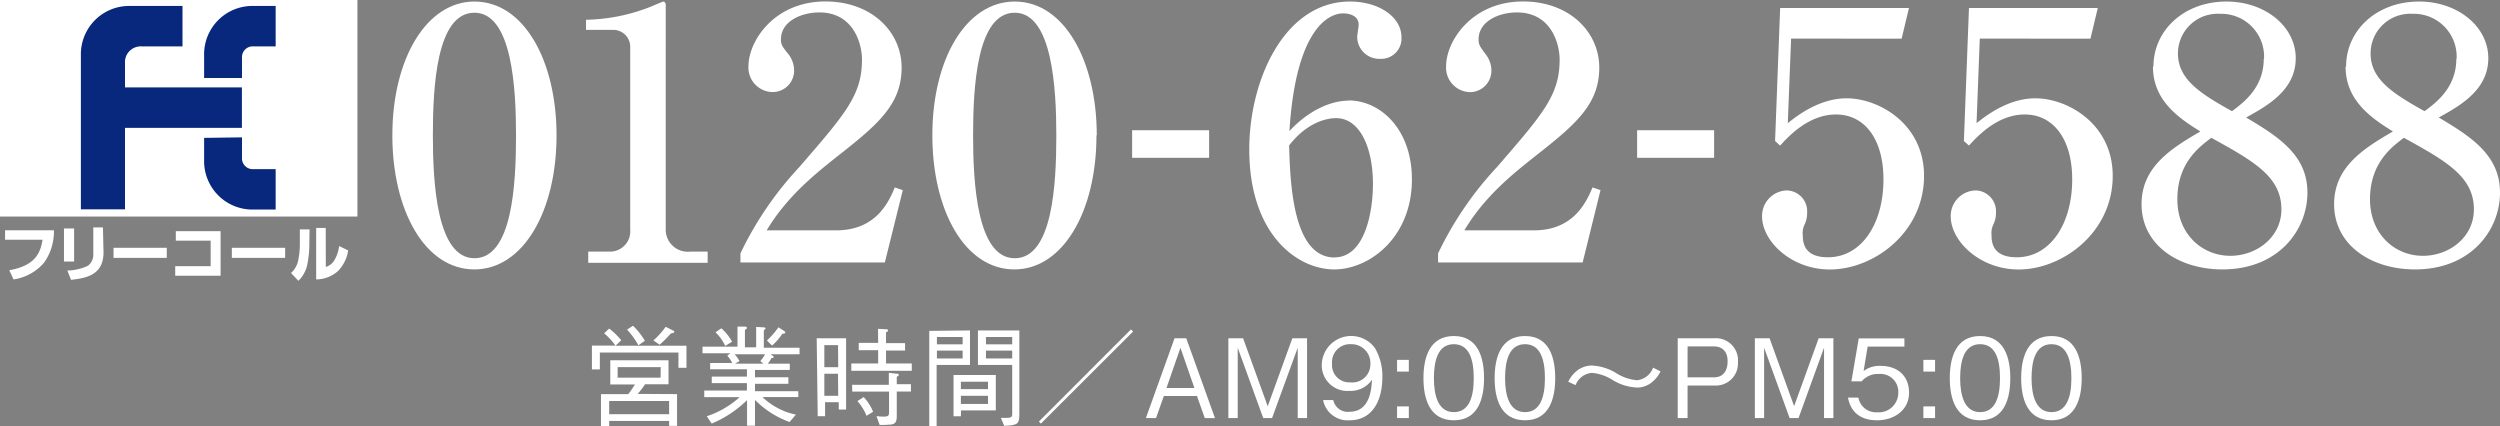
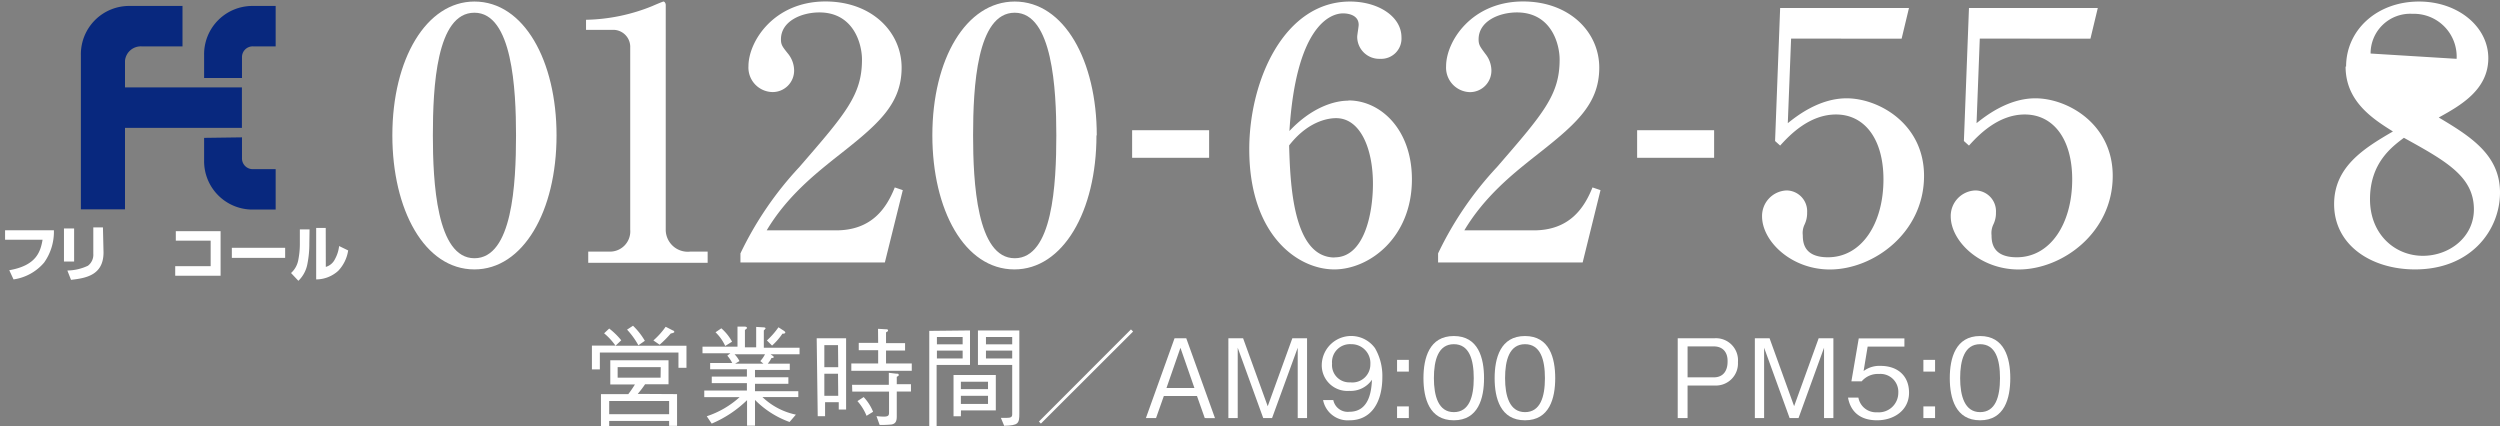
<svg xmlns="http://www.w3.org/2000/svg" viewBox="0 0 340 58">
  <rect x="0" y="0" width="340" height="58" fill="#808080" stroke="none" />
  <defs>
    <style>.cls-1{fill:#fff;}.cls-2{fill:#08287e;}</style>
  </defs>
  <title>foot_inquery_pc</title>
  <g id="レイヤー_2" data-name="レイヤー 2">
    <g id="レイヤー_1-2" data-name="レイヤー 1">
      <path class="cls-1" d="M82.85,44.68a9.78,9.78,0,0,1,1.64,1.6l-.78.74h9.65v3H92.27V47.94H81.58v2.3H80.5V47h3.2a8.6,8.6,0,0,0-1.54-1.67Zm9.23,8.92v4.32H91v-.67H82.85V58H81.73V53.6h3.72c.42-.55.66-.93.9-1.31H83V49h7.92v3.26H87.73a13.11,13.11,0,0,1-1,1.31ZM91,56.33V54.54H82.85v1.79Zm-1.14-6.4H84v1.43h5.84ZM86.09,44.3a9.5,9.5,0,0,1,1.61,2.05l-.88.61a10.61,10.61,0,0,0-1.54-2.13Zm2.77,2a10.35,10.35,0,0,0,1.67-1.86l1,.51c.09,0,.18.12.18.2s-.28.18-.48.2a14.48,14.48,0,0,1-1.52,1.53Z" />
      <path class="cls-1" d="M104.8,48.18l.27.2c.06,0,.16.12.16.2s-.18.12-.31.11a3.41,3.41,0,0,1-.51.77h3v.85h-4.73v1h4.54v.89h-4.54v1h5.89V54h-4.88a9.34,9.34,0,0,0,4.55,2.39l-.86,1a12.6,12.6,0,0,1-4.7-3v3.5h-1.08V54.42a15.49,15.49,0,0,1-4.81,3.19l-.67-1a12.46,12.46,0,0,0,4.47-2.6H95.78v-.9h5.8v-1H96.8v-.89h4.78v-1h-5v-.85h3a4.38,4.38,0,0,0-.67-1l.43-.33H95.54v-.89h4.76V44.42l1,0c.17,0,.29.09.29.17s-.12.18-.28.28v2.37h1.53V44.46l1,.06c.21,0,.28.09.28.13s-.12.18-.24.29v2.35h4.86v.89Zm-6.17-1.13a6.15,6.15,0,0,0-1.32-1.86l.79-.54a6.51,6.51,0,0,1,1.46,1.82Zm1.27,1.13a3.79,3.79,0,0,1,.67.93l-.6.35h3.86l-.43-.35a4.08,4.08,0,0,0,.64-.93Zm6.51-2.8A8.58,8.58,0,0,1,105,47l-.7-.7a10.57,10.57,0,0,0,1.57-1.79l.7.45c.1.08.23.15.23.27S106.56,45.4,106.41,45.38Z" />
      <path class="cls-1" d="M111.07,46h4V55.7h-1v-1h-1.86V56.6h-1Zm2.9.94h-1.86v3H114Zm0,3.89h-1.86v3H114Zm5.44-6.11,1.07.06c.11,0,.29,0,.29.15s-.06.14-.27.27v1.47h2.59v1H120.5v1.76H124v1h-8.22v-1h3.65V47.63h-2.64v-1h2.64Zm-3.53,7.61h5V50.7l1,.12c.24,0,.34,0,.34.16s0,.11-.26.27v1h1.93v1h-1.93v3.38c0,.64-.15,1-.72,1.1a14,14,0,0,1-1.61.06l-.43-1.2a9.09,9.09,0,0,0,1,.07c.71,0,.71-.24.71-.65V53.26h-5ZM117.46,54a6.51,6.51,0,0,1,1.28,2l-.89.55a6.84,6.84,0,0,0-1.24-2Z" />
      <path class="cls-1" d="M131.92,44.94v4.69h-4.54V58h-1v-13Zm-1,.89h-3.5v1h3.5Zm0,2.92V47.68h-3.5v1.07Zm-.24,7.86h-1V51h5.75v4.81h-4.74Zm3.69-4.69h-3.69v1h3.69Zm0,1.91h-3.69v1.11h3.69Zm1.75,3c.25,0,.49,0,.78,0,.55,0,.76-.1.76-.47V49.63H133V44.94h5.63V56.21c0,1.4-.12,1.64-2.06,1.7Zm1.54-11h-3.57v1h3.57Zm0,1.85h-3.57v1.07h3.57Z" />
      <path class="cls-1" d="M141.56,57.61l-.27-.28L153.81,44.8l.29.29Z" />
      <path class="cls-1" d="M163.85,56.86l-1.06-3h-4.51l-1.06,3h-1.38L159.74,46h1.59l3.91,10.87Zm-3.31-9.56-1.9,5.47h3.8Z" />
      <path class="cls-1" d="M176.49,56.86V47.29L173,56.86h-1.2l-3.47-9.57v9.57h-1.27V46h2l3.35,9.25L175.76,46h2V56.86Z" />
      <path class="cls-1" d="M183.54,57.16a3.41,3.41,0,0,1-3.6-2.75h1.39A2,2,0,0,0,183.52,56c2.88,0,3-3.26,3.07-4.36a3.51,3.51,0,0,1-3.1,1.52,3.48,3.48,0,0,1-3.73-3.58A4,4,0,0,1,187,47.35a7.53,7.53,0,0,1,1,3.92C188,54.68,186.52,57.16,183.54,57.16Zm.21-10.35a2.44,2.44,0,0,0-2.59,2.64A2.35,2.35,0,0,0,183.64,52a2.45,2.45,0,0,0,2.73-2.46A2.57,2.57,0,0,0,183.75,46.81Z" />
      <path class="cls-1" d="M190,50.54v-1.6h1.6v1.6Zm0,6.32V55.27h1.6v1.59Z" />
      <path class="cls-1" d="M197.72,57.16c-3.34,0-4.13-3-4.13-5.73s.79-5.73,4.13-5.73,4.11,3,4.11,5.73S201.05,57.16,197.72,57.16Zm0-10.35c-2.13,0-2.71,2.18-2.71,4.62s.62,4.62,2.71,4.62,2.71-2.09,2.71-4.62S199.82,46.81,197.72,46.81Z" />
      <path class="cls-1" d="M207.4,57.16c-3.34,0-4.13-3-4.13-5.73s.79-5.73,4.13-5.73,4.11,3,4.11,5.73S210.73,57.16,207.4,57.16Zm0-10.35c-2.13,0-2.71,2.18-2.71,4.62s.62,4.62,2.71,4.62,2.71-2.09,2.71-4.62S209.5,46.81,207.4,46.81Z" />
-       <path class="cls-1" d="M225.83,50.51a4.19,4.19,0,0,1-.86,1.2,3.28,3.28,0,0,1-2.29,1,7,7,0,0,1-3.32-1,6.21,6.21,0,0,0-2.89-1,2.6,2.6,0,0,0-2.19,1.67l-1-.46a4.23,4.23,0,0,1,.86-1.21,3.35,3.35,0,0,1,2.29-1,7,7,0,0,1,3.32,1,6.21,6.21,0,0,0,2.89,1A2.6,2.6,0,0,0,224.82,50Z" />
      <path class="cls-1" d="M233.22,52.43h-3.71v4.43h-1.34V46h5.05a3,3,0,0,1,3.14,3.25A3,3,0,0,1,233.22,52.43Zm-.15-5.32h-3.56v4.21h3.56c1.37,0,1.88-1,1.88-2.11C235,47.93,234.32,47.11,233.07,47.11Z" />
      <path class="cls-1" d="M248.07,56.86V47.29l-3.47,9.57h-1.21l-3.47-9.57v9.57h-1.26V46h2L244,55.24,247.34,46h2V56.86Z" />
      <path class="cls-1" d="M255.28,57.16c-2.36,0-3.62-1.23-3.95-3.09h1.41a2.43,2.43,0,0,0,2.54,2,2.66,2.66,0,0,0,2.89-2.67,2.43,2.43,0,0,0-2.64-2.54,2.88,2.88,0,0,0-2.34,1h-1.4l1-5.84H259v1.12h-5l-.55,3.32a3.59,3.59,0,0,1,2.32-.7c2.22,0,3.86,1.27,3.86,3.65S257.59,57.16,255.28,57.16Z" />
      <path class="cls-1" d="M261.58,50.54v-1.6h1.59v1.6Zm0,6.32V55.27h1.59v1.59Z" />
      <path class="cls-1" d="M269.29,57.16c-3.33,0-4.12-3-4.12-5.73s.79-5.73,4.12-5.73,4.11,3,4.11,5.73S272.63,57.16,269.29,57.16Zm0-10.35c-2.13,0-2.71,2.18-2.71,4.62s.63,4.62,2.71,4.62S272,54,272,51.43,271.39,46.81,269.29,46.81Z" />
-       <path class="cls-1" d="M279,57.16c-3.33,0-4.12-3-4.12-5.73s.79-5.73,4.12-5.73,4.11,3,4.11,5.73S282.31,57.16,279,57.16Zm0-10.35c-2.13,0-2.71,2.18-2.71,4.62s.63,4.62,2.71,4.62,2.71-2.09,2.71-4.62S281.07,46.81,279,46.81Z" />
      <path class="cls-1" d="M75.69,18.41c0,10.35-4.56,18.23-11.17,18.23-6.79,0-11.16-8.12-11.16-18.23C53.36,8,58,.21,64.52.21c6.75,0,11.17,8.08,11.17,18.2m-16.82,0c0,6.31.5,16.71,5.65,16.71s5.66-10.06,5.66-16.71c0-6.23-.49-16.68-5.66-16.68s-5.65,10.13-5.65,16.68" />
      <path class="cls-1" d="M80,34.22h2.88a2.76,2.76,0,0,0,2.83-3V6.49a2.32,2.32,0,0,0-2.19-2.43H79.7V2.69a25.1,25.1,0,0,0,9-1.86c.2-.09,1.43-.62,1.54-.62s.3.19.3.48V31.33a3,3,0,0,0,3.32,2.89h2.38v1.52H80Z" />
      <path class="cls-1" d="M100.7,34.46a46.65,46.65,0,0,1,8-11.73c6.34-7.32,8.53-9.83,8.53-14.63,0-2.14-1.14-6.41-5.8-6.41-2.44,0-5.22,1.19-5.22,3.66,0,.76.2,1,1,2A3.67,3.67,0,0,1,108,9.52a2.92,2.92,0,0,1-2.93,3A3.33,3.33,0,0,1,101.79,9c0-3.38,3.47-8.8,10.47-8.8,6.3,0,10.36,4.14,10.36,9,0,5.18-3.47,7.93-9.22,12.44-2.48,2-6.4,5.09-9.13,9.69h9.42c4.92,0,6.9-3.08,8-5.84l1.09.37-2.44,9.84H100.7Z" />
      <path class="cls-1" d="M149.12,18.41c0,10.35-4.57,18.23-11.16,18.23-6.8,0-11.16-8.12-11.16-18.23C126.8,8,131.41.21,138,.21c6.75,0,11.16,8.08,11.16,18.2m-16.82,0c0,6.31.5,16.71,5.66,16.71s5.66-10.06,5.66-16.71c0-6.23-.51-16.68-5.66-16.68s-5.66,10.13-5.66,16.68" />
      <rect class="cls-1" x="153.97" y="17.71" width="10.47" height="3.75" />
      <path class="cls-1" d="M183.4,13.66c4.36,0,8.62,3.94,8.62,10.73,0,7.93-5.8,12.25-10.56,12.25-5,0-11.56-4.7-11.56-16.34,0-9.4,4.77-20.09,13.7-20.09,3.87,0,7,2.05,7,4.86A2.76,2.76,0,0,1,187.71,8,3,3,0,0,1,184.58,5c0-.24.2-1.38.2-1.62,0-1.24-1.23-1.56-2.13-1.56-1.83,0-6.4,1.89-7.29,16,2.93-3.13,6-4.13,8-4.13M181.51,35c4,0,5.21-5.88,5.21-10,0-4.84-1.74-8.93-5-8.93-.45,0-3.52,0-6.4,3.71.15,4.93.44,15.24,6.2,15.24" />
      <path class="cls-1" d="M195.58,34.46a46.39,46.39,0,0,1,8-11.73c6.34-7.32,8.53-9.83,8.53-14.63,0-2.14-1.14-6.41-5.81-6.41-2.43,0-5.21,1.19-5.21,3.66,0,.76.2,1,.94,2a3.67,3.67,0,0,1,.8,2.18,2.92,2.92,0,0,1-2.93,3A3.33,3.33,0,0,1,196.67,9c0-3.38,3.47-8.8,10.47-8.8,6.29,0,10.36,4.14,10.36,9,0,5.18-3.47,7.93-9.22,12.44-2.49,2-6.4,5.09-9.13,9.69h9.43c4.91,0,6.89-3.08,8-5.84l1.09.37-2.43,9.84H195.58Z" />
      <rect class="cls-1" x="222.65" y="17.71" width="10.47" height="3.75" />
      <path class="cls-1" d="M243.59,5.25l-.45,11.5c1.19-.95,4.26-3.38,8-3.38,4.37,0,10.53,3.47,10.53,10.55,0,7.73-6.86,12.73-12.81,12.73-5.26,0-9.22-3.85-9.22-7.23A3.47,3.47,0,0,1,243,25.9a2.83,2.83,0,0,1,2.77,3,3.63,3.63,0,0,1-.34,1.62,2.62,2.62,0,0,0-.25,1.47c0,1.05.2,3,3.42,3,4.57,0,7.55-4.56,7.55-10.59,0-5.51-2.58-8.83-6.45-8.83-3.63,0-6.31,2.8-7.6,4.23l-.69-.62.69-18.09h17.52l-1,4.17Z" />
      <path class="cls-1" d="M269.25,5.25l-.44,11.5c1.2-.95,4.27-3.38,8-3.38,4.37,0,10.52,3.47,10.52,10.55,0,7.73-6.85,12.73-12.8,12.73-5.26,0-9.23-3.85-9.23-7.23a3.47,3.47,0,0,1,3.37-3.52,2.83,2.83,0,0,1,2.78,3,3.51,3.51,0,0,1-.35,1.62,2.71,2.71,0,0,0-.25,1.47c0,1.05.2,3,3.43,3,4.56,0,7.54-4.56,7.54-10.59,0-5.51-2.58-8.83-6.45-8.83-3.62,0-6.3,2.8-7.59,4.23l-.69-.62.69-18.09h17.52l-1,4.17Z" />
-       <path class="cls-1" d="M292.87,9.05c0-4.94,4.17-8.84,9.93-8.84,5.3,0,9.42,3.43,9.42,7.7s-3.72,6.41-6.75,8.07c4.42,2.62,8.34,5.13,8.34,10.21s-3.92,10.45-11.56,10.45c-5.9,0-11-3.27-11-8.88,0-5.08,4.08-7.6,8-9.88-2.82-1.76-6.45-4.13-6.45-8.83m3.32,18.05c0,4.75,3.38,7.69,7.2,7.69,3.62,0,6.95-2.56,6.95-6.31,0-4.47-3.78-6.56-9.53-9.74-1.64,1.24-4.62,3.42-4.62,8.36M307.91,8a5.82,5.82,0,0,0-6-6.12,5.4,5.4,0,0,0-5.71,5.4c0,3.52,3.08,5.47,7.35,7.84,1.53-1.14,4.32-3.18,4.32-7.12" />
-       <path class="cls-1" d="M319.07,9.05c0-4.94,4.17-8.84,9.92-8.84,5.3,0,9.42,3.43,9.42,7.7s-3.72,6.41-6.74,8.07c4.41,2.62,8.33,5.13,8.33,10.21s-3.92,10.45-11.56,10.45c-5.91,0-11-3.27-11-8.88,0-5.08,4.07-7.6,8-9.88-2.82-1.76-6.44-4.13-6.44-8.83m3.32,18.05c0,4.75,3.37,7.69,7.19,7.69,3.63,0,6.94-2.56,6.94-6.31,0-4.47-3.77-6.56-9.52-9.74-1.64,1.24-4.61,3.42-4.61,8.36M334.1,8a5.82,5.82,0,0,0-6-6.12,5.39,5.39,0,0,0-5.7,5.4c0,3.52,3.07,5.47,7.34,7.84,1.54-1.14,4.32-3.18,4.32-7.12" />
-       <rect class="cls-1" width="48.61" height="29.45" />
+       <path class="cls-1" d="M319.07,9.05c0-4.94,4.17-8.84,9.92-8.84,5.3,0,9.42,3.43,9.42,7.7s-3.72,6.41-6.74,8.07c4.41,2.62,8.33,5.13,8.33,10.21s-3.92,10.45-11.56,10.45c-5.91,0-11-3.27-11-8.88,0-5.08,4.07-7.6,8-9.88-2.82-1.76-6.44-4.13-6.44-8.83m3.32,18.05c0,4.75,3.37,7.69,7.19,7.69,3.63,0,6.94-2.56,6.94-6.31,0-4.47-3.77-6.56-9.52-9.74-1.64,1.24-4.61,3.42-4.61,8.36M334.1,8a5.82,5.82,0,0,0-6-6.12,5.39,5.39,0,0,0-5.7,5.4" />
      <path class="cls-2" d="M24.82,6.31V.81H17.73A6.57,6.57,0,0,0,11,7.54V28.47h6V17.39H32.9v-5.5H17V8.26a2.16,2.16,0,0,1,2.3-1.95Z" />
      <path class="cls-2" d="M32.91,10.61V7.77a1.46,1.46,0,0,1,1.58-1.46h3V.81h-3a6.57,6.57,0,0,0-6.73,6.73v3.07Z" />
      <path class="cls-2" d="M32.91,18.68v2.85A1.46,1.46,0,0,0,34.49,23h3v5.5h-3a6.58,6.58,0,0,1-6.73-6.75v-3Z" />
      <path class="cls-1" d="M7.33,31.32A7.24,7.24,0,0,1,6,35.71,6.69,6.69,0,0,1,1.84,38l-.58-1.25c3.66-.64,4.24-2.47,4.53-4.15H.69V31.32Z" />
      <path class="cls-1" d="M10.08,35.57H8.7v-4.5h1.38Zm4-1.25c0,3.15-2.46,3.51-4.42,3.74l-.5-1.27a6.81,6.81,0,0,0,2.8-.65,1.88,1.88,0,0,0,.73-1.62V30.93H14Z" />
-       <path class="cls-1" d="M22.68,33.7v1.37H15.44V33.7Z" />
      <path class="cls-1" d="M30,31.44V37.5H23.83V36.2h4.82V32.73H23.91V31.44Z" />
      <path class="cls-1" d="M38.78,33.7v1.37H31.53V33.7Z" />
      <path class="cls-1" d="M42.07,33.11a13.74,13.74,0,0,1-.25,2.71,4.27,4.27,0,0,1-1.24,2.37l-1-1.06a3.13,3.13,0,0,0,1-1.85,11,11,0,0,0,.2-2V31.2h1.32Zm2.24,3.19a2,2,0,0,0,1.25-1.07,4.76,4.76,0,0,0,.56-1.77l1.23.6A5.11,5.11,0,0,1,46,36.83,4.47,4.47,0,0,1,43,38v-7h1.3Z" />
    </g>
  </g>
</svg>